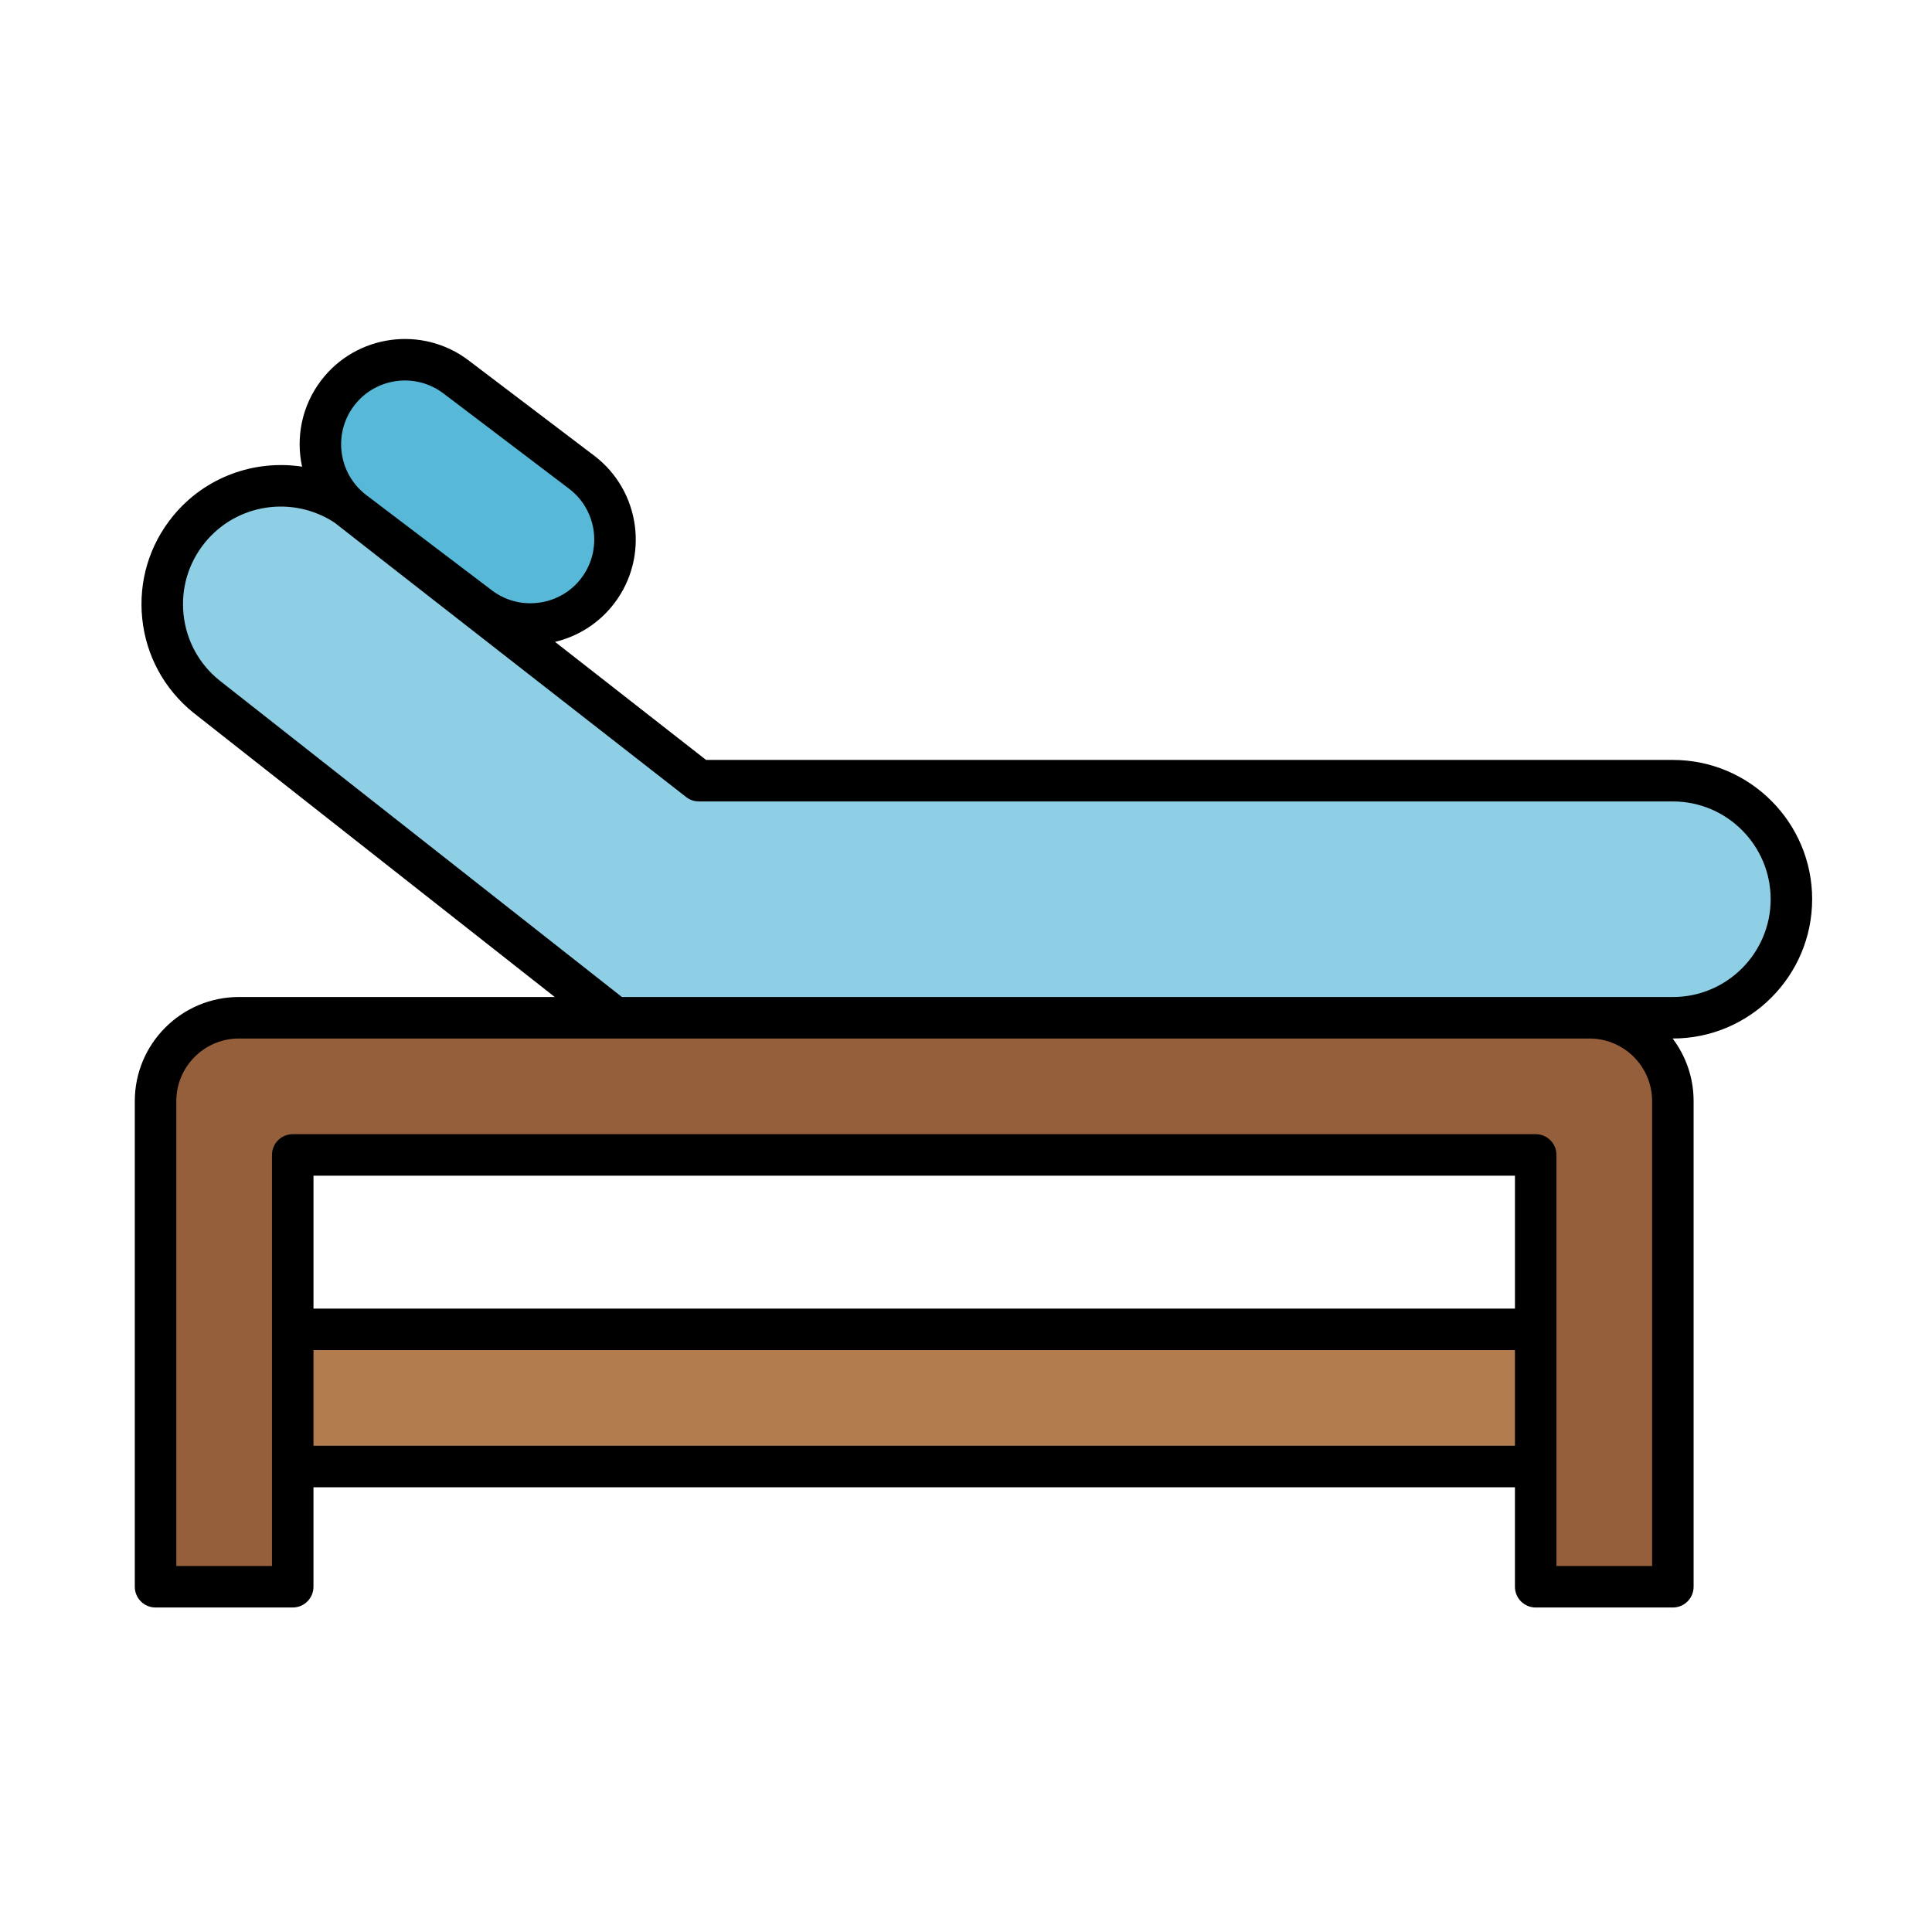
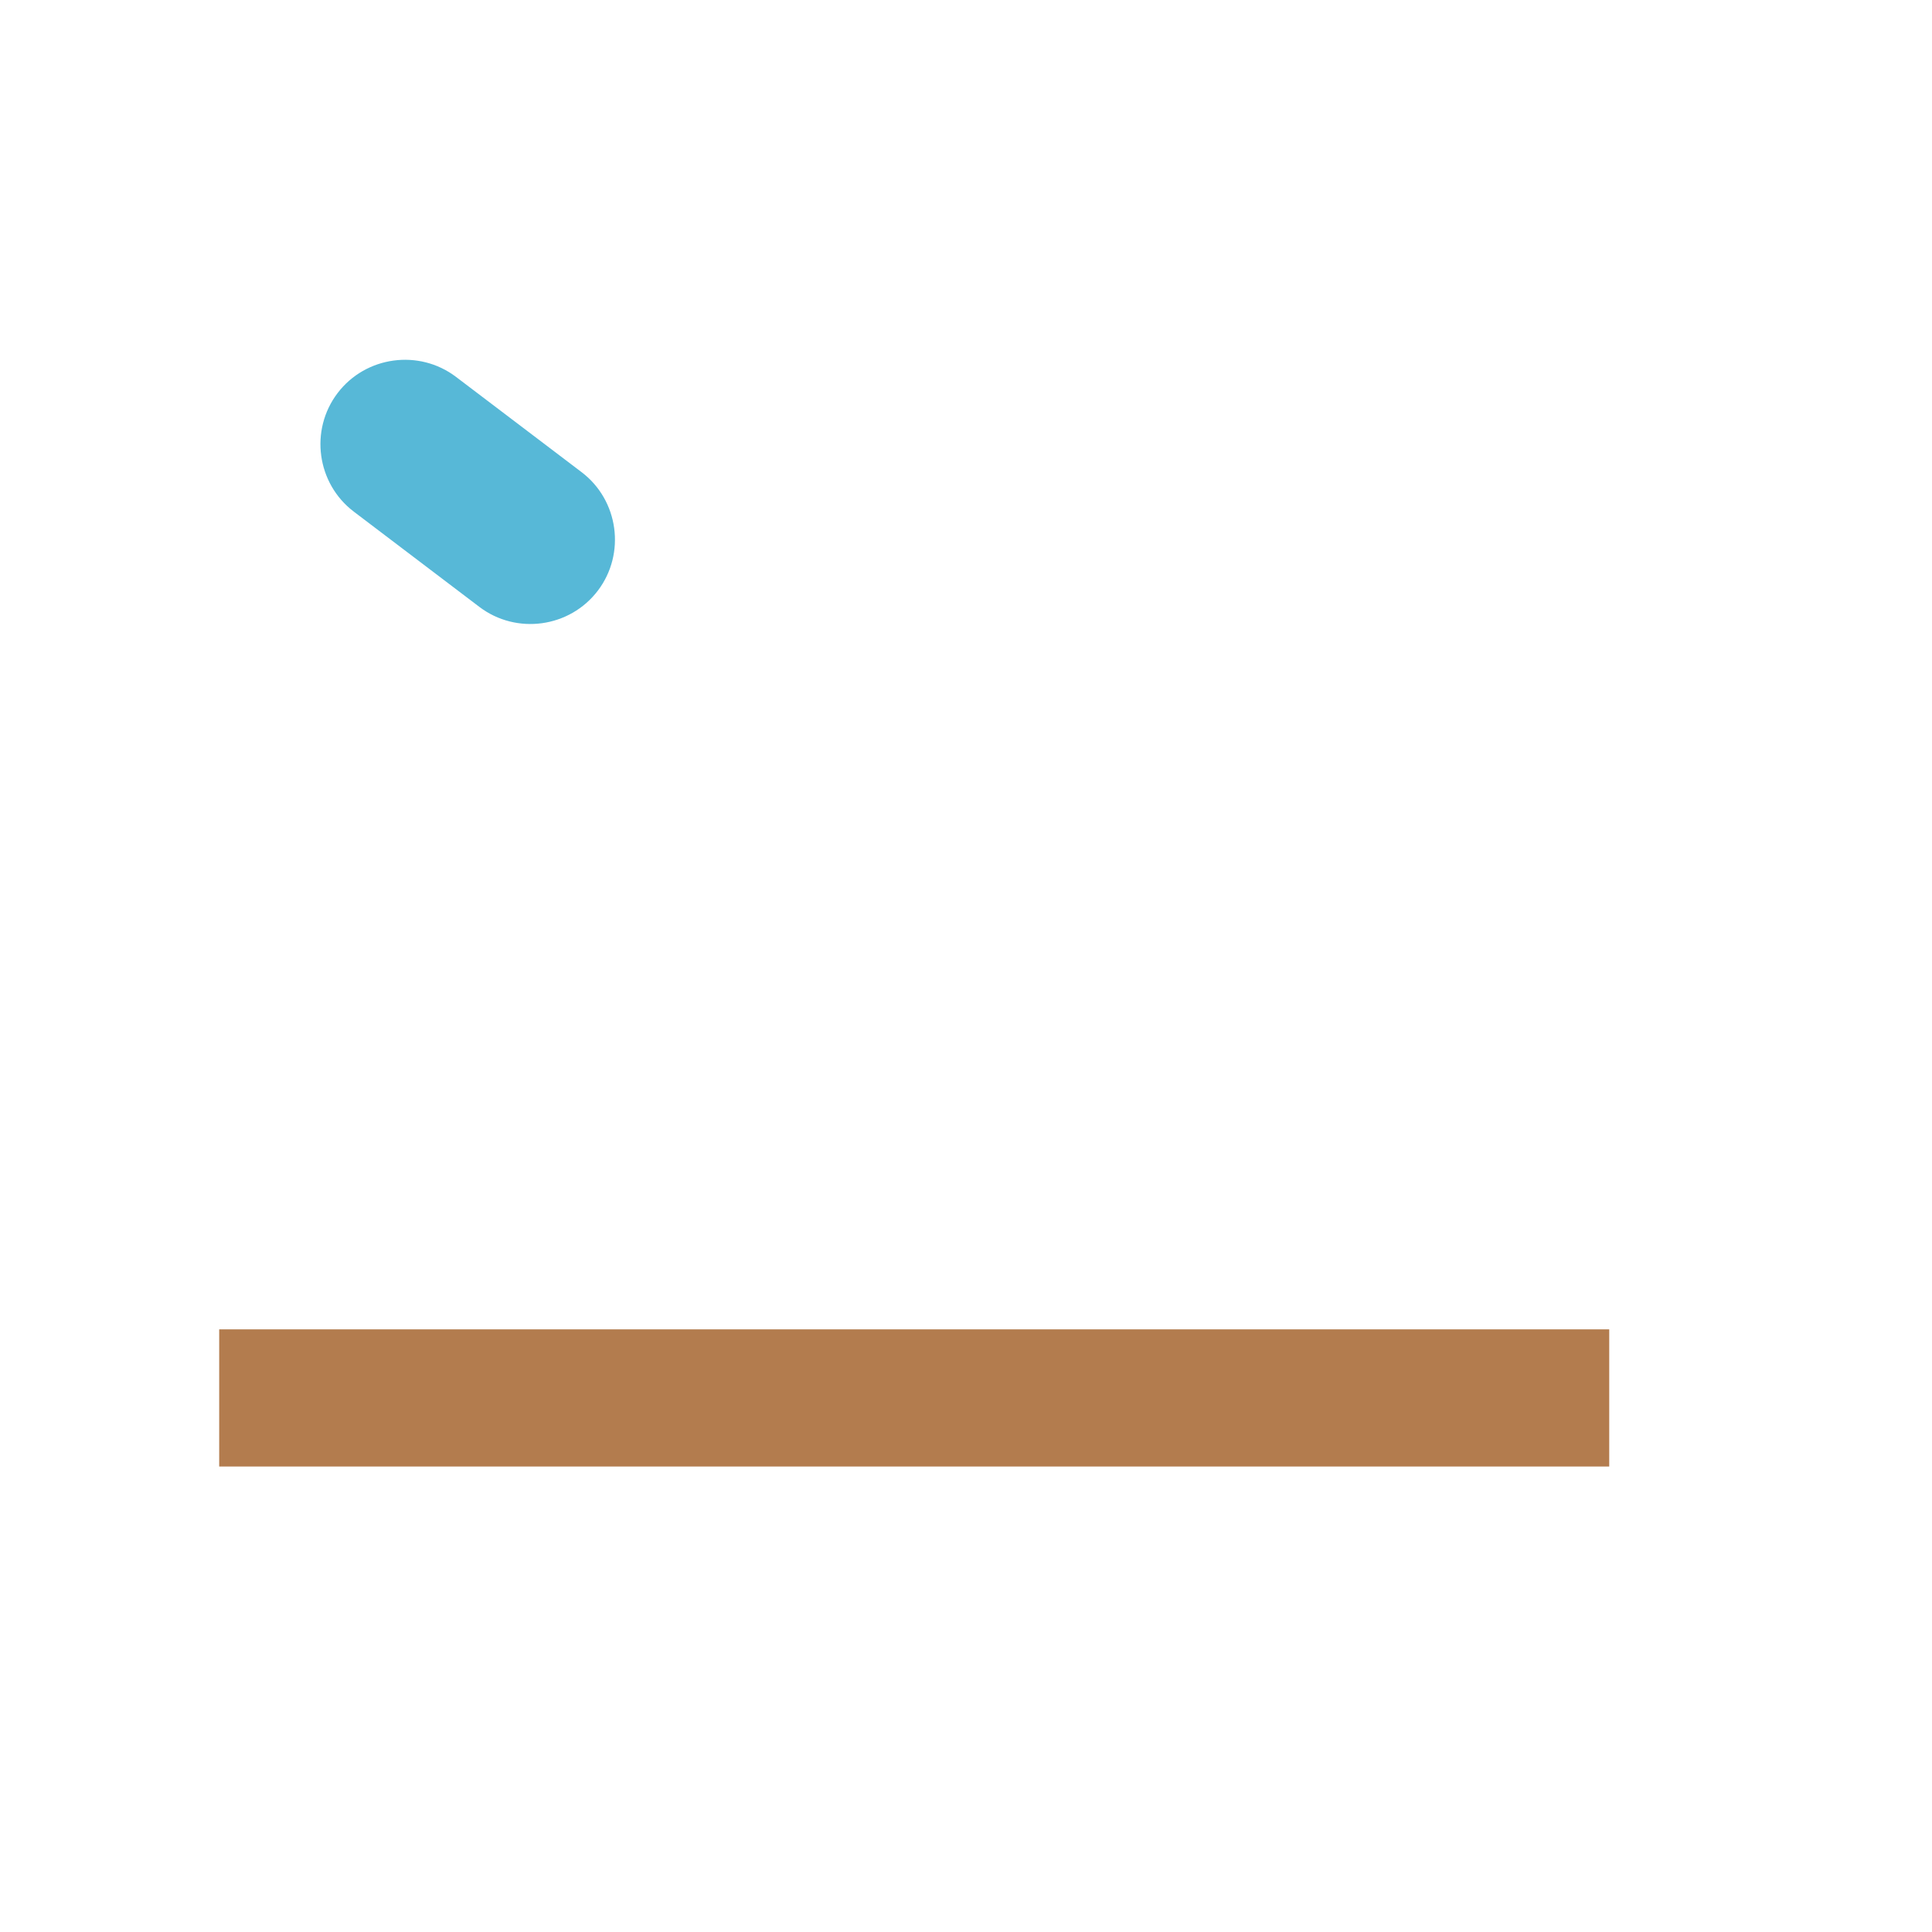
<svg xmlns="http://www.w3.org/2000/svg" id="color_Line" height="512" viewBox="0 0 256 256" width="512">
  <g>
    <g>
      <g>
        <g>
-           <path d="m81.455 134.858h140.209c8.675 0 15.707-7.032 15.707-15.707s-7.032-15.707-15.707-15.707h-129.056l-45.496-35.566c-6.732-5.47-16.625-4.447-22.095 2.286-5.47 6.732-4.447 16.625 2.286 22.095z" fill="#8ecfe5" />
-         </g>
+           </g>
      </g>
      <g>
        <path d="m29.045 176.145h184.187v18.175h-184.187z" fill="#b37c4e" transform="matrix(-1 0 0 -1 242.276 370.466)" />
      </g>
      <g>
-         <path d="m31.655 134.858h178.966c6.099 0 11.043 4.944 11.043 11.043v64.352h-18.175v-57.219h-164.7v57.219h-18.175v-64.352c0-6.099 4.944-11.043 11.043-11.043z" fill="#955f3b" />
-       </g>
+         </g>
      <g>
        <path d="m46.88 67.794 16.64 12.623c4.91 3.725 11.974 2.755 15.699-2.155 3.725-4.91 2.755-11.974-2.155-15.699l-16.64-12.623c-4.91-3.725-11.974-2.755-15.699 2.155-3.725 4.91-2.755 11.974 2.155 15.699z" fill="#57b8d7" />
      </g>
    </g>
-     <path d="m240.121 119.151c0-10.177-8.28-18.457-18.457-18.457h-128.108l-20.01-15.642c3.03-.724 5.838-2.457 7.864-5.127 4.651-6.13 3.447-14.901-2.684-19.552l-16.64-12.623c-6.13-4.65-14.901-3.447-19.552 2.683-2.562 3.377-3.343 7.554-2.508 11.403-6.265-.958-12.866 1.329-17.144 6.593-3.109 3.826-4.542 8.634-4.035 13.538s2.894 9.317 6.754 12.453l47.909 37.688h-41.856c-7.605 0-13.792 6.187-13.792 13.792v64.352c0 1.519 1.231 2.75 2.75 2.75h18.175c1.519 0 2.75-1.231 2.75-2.75v-13.181h159.2v13.181c0 1.519 1.231 2.75 2.75 2.75h18.175c1.519 0 2.75-1.231 2.75-2.75v-64.352c0-3.11-1.036-5.983-2.779-8.292h.029c10.178-0 18.457-8.28 18.457-18.457zm-193.205-65.393c2.817-3.714 8.131-4.444 11.846-1.626l16.64 12.623c3.714 2.818 4.444 8.132 1.626 11.846-1.357 1.789-3.342 2.945-5.588 3.253-2.245.308-4.468-.269-6.258-1.627l-16.64-12.623c-3.714-2.818-4.444-8.132-1.626-11.846zm153.823 137.813h-159.2v-12.675h159.2zm0-18.175h-159.2v-17.612h159.2zm18.175 34.107h-12.675v-54.468c0-1.519-1.231-2.75-2.75-2.75h-164.7c-1.519 0-2.75 1.231-2.75 2.75v54.468h-12.675v-61.602c0-4.572 3.72-8.292 8.292-8.292h49.799 129.166c4.572 0 8.292 3.72 8.292 8.292v61.602zm-8.293-75.394h-128.214l-53.37-41.984c-2.686-2.183-4.362-5.281-4.718-8.723-.356-3.442.65-6.817 2.832-9.504 4.222-5.196 11.667-6.265 17.182-2.647.283.254 46.581 36.36 46.581 36.36.484.378 1.08.584 1.694.584h129.056c7.145 0 12.957 5.813 12.957 12.957 0 7.144-5.813 12.957-12.957 12.957h-11.043z" />
  </g>
</svg>